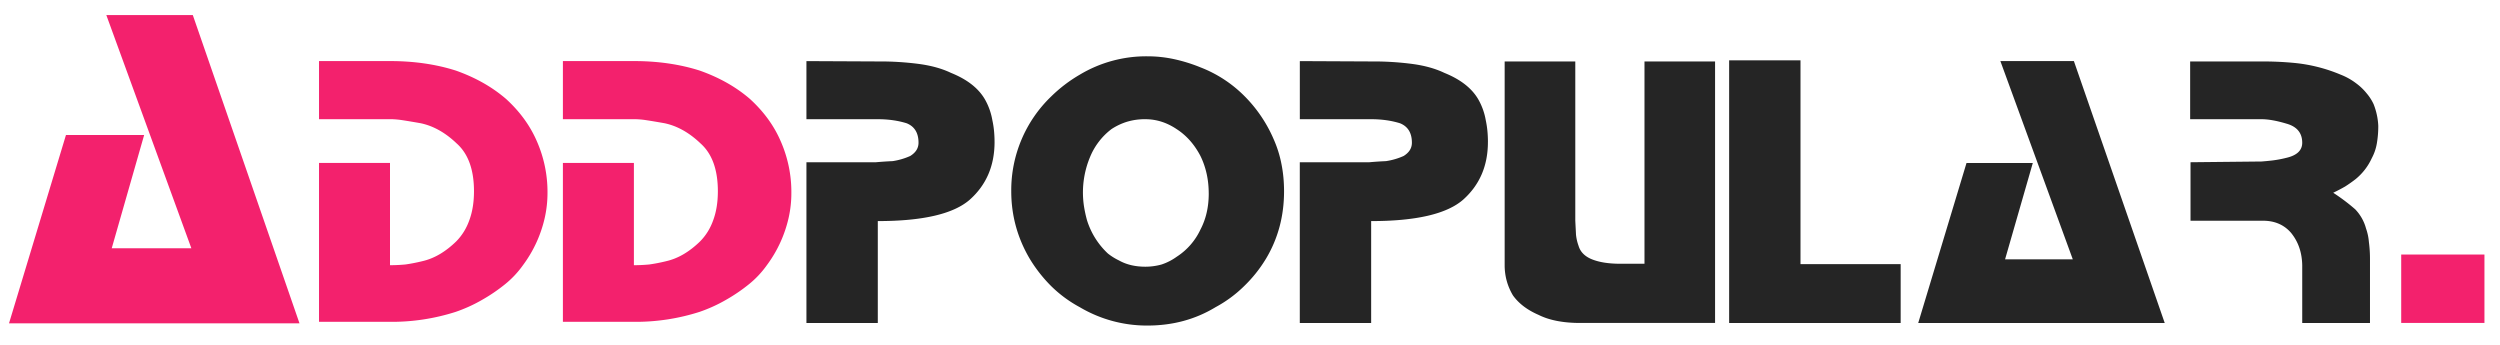
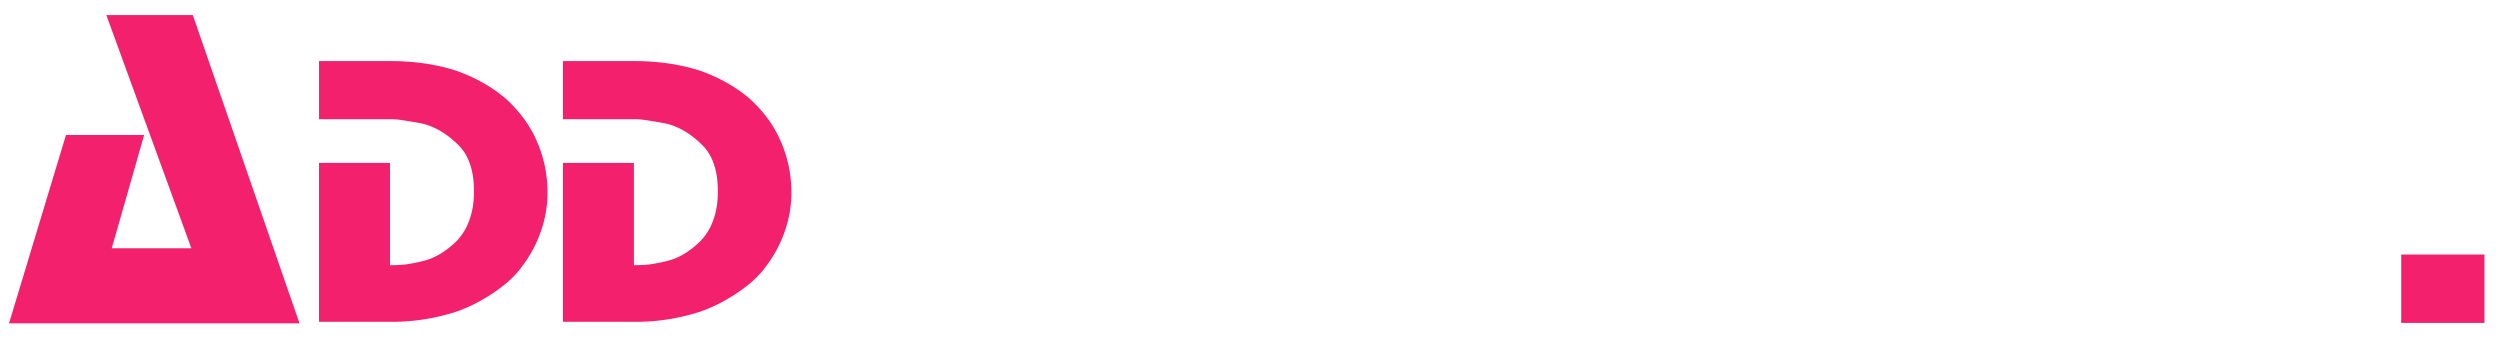
<svg xmlns="http://www.w3.org/2000/svg" width="145" height="20" viewBox="0 0 145 20" fill="none">
  <path d="M17.37 18.752L11.183.875H6.167L11.099 14.4H6.48l1.881-6.57H3.826L.523 18.752H17.37zm14.385-7.573a7.31 7.31 0 00-.627-3.008c-.391-.896-.983-1.707-1.777-2.432-.809-.697-1.777-1.244-2.905-1.643-1.156-.369-2.431-.554-3.825-.554h-4.118v3.37h4.118c.236 0 .487.022.752.064.279.043.62.1 1.024.171.74.156 1.436.547 2.09 1.173.67.598 1.004 1.522 1.004 2.774 0 .64-.092 1.201-.272 1.685-.167.47-.418.875-.752 1.216-.627.612-1.282.996-1.965 1.152-.324.08-.652.145-.982.192a9.738 9.738 0 01-.9.043V9.45h-4.117v9.216h4.118c1.29.012 2.573-.183 3.804-.576a8.693 8.693 0 001.546-.704 9.82 9.82 0 001.317-.896 5.547 5.547 0 001.045-1.11 7.285 7.285 0 001.254-2.709c.113-.49.169-.99.168-1.493zm14.144 0a7.31 7.31 0 00-.627-3.008c-.389-.896-.982-1.707-1.776-2.432-.808-.697-1.777-1.244-2.906-1.643-1.156-.369-2.43-.554-3.824-.554h-4.118v3.37h4.118c.252.002.503.023.752.064.28.043.62.1 1.024.171.74.156 1.436.547 2.09 1.173.67.598 1.004 1.522 1.004 2.774 0 .64-.092 1.201-.272 1.685-.167.47-.418.875-.753 1.216-.627.612-1.281.996-1.964 1.152a9.92 9.92 0 01-.983.192 9.734 9.734 0 01-.898.043V9.45h-4.118v9.216h4.118c1.29.012 2.573-.183 3.804-.576a8.693 8.693 0 001.546-.704 9.846 9.846 0 001.317-.896 5.547 5.547 0 001.045-1.11 7.29 7.29 0 001.254-2.709c.113-.49.169-.99.167-1.493zm98.199 7.552v-3.968h-4.828v3.968h4.828z" fill="#F3216D" />
-   <path d="M57.684 8.237c0-.455-.042-.875-.126-1.259a3.722 3.722 0 00-.376-1.11c-.362-.697-1.037-1.243-2.027-1.642-.502-.241-1.108-.413-1.819-.512a17.337 17.337 0 00-2.424-.15l-4.139-.02v3.37h4.139c.614 0 1.17.079 1.672.235.46.185.69.561.69 1.13 0 .314-.16.57-.481.768a3.901 3.901 0 01-1.024.299c-.32.013-.64.036-.962.064h-4.034v9.323h4.139v-5.91c2.606 0 4.383-.413 5.33-1.237.961-.853 1.442-1.97 1.442-3.35zm16.791 2.858c0-.54-.048-1.06-.146-1.557a6.67 6.67 0 00-.46-1.472 8.026 8.026 0 00-1.714-2.517 7.321 7.321 0 00-2.529-1.643 9.243 9.243 0 00-1.505-.47 7.251 7.251 0 00-1.567-.17 7.492 7.492 0 00-3.93 1.067 8.365 8.365 0 00-1.651 1.258 7.538 7.538 0 00-2.32 5.504c0 1.394.355 2.695 1.066 3.904a8.32 8.32 0 001.254 1.6 7.271 7.271 0 001.651 1.216 7.634 7.634 0 003.93 1.067c1.463 0 2.78-.356 3.95-1.067a7.274 7.274 0 001.651-1.216A7.877 7.877 0 0073.43 15c.696-1.166 1.045-2.466 1.045-3.904zm-4.368.128c0 .783-.16 1.48-.481 2.091a3.764 3.764 0 01-1.38 1.579 3.211 3.211 0 01-.877.448 3.488 3.488 0 01-.94.128c-.586 0-1.094-.12-1.527-.363a3.351 3.351 0 01-.648-.405 4.452 4.452 0 01-1.212-1.942 7.557 7.557 0 01-.167-.768 5.339 5.339 0 01.355-2.901 3.881 3.881 0 011.233-1.6c.28-.185.58-.327.9-.427a3.563 3.563 0 011.065-.149c.64 0 1.248.192 1.819.576.572.37 1.031.89 1.379 1.557.32.654.48 1.38.48 2.176zM86.3 8.237c0-.455-.042-.875-.125-1.259a3.713 3.713 0 00-.377-1.11c-.363-.697-1.038-1.243-2.027-1.642-.502-.241-1.108-.413-1.818-.512a17.336 17.336 0 00-2.425-.15l-4.138-.02v3.37h4.138c.613 0 1.17.079 1.672.235.46.185.69.561.69 1.13 0 .314-.16.57-.48.768a3.896 3.896 0 01-1.025.299 21.01 21.01 0 00-.961.064h-4.036v9.323h4.139v-5.91c2.604 0 4.381-.413 5.33-1.237.96-.853 1.442-1.97 1.442-3.35h.001zm13.174 10.496V3.565H95.38v11.733h-1.4c-.697 0-1.261-.093-1.694-.277-.39-.17-.633-.427-.731-.768a2.688 2.688 0 01-.147-.64l-.041-.81V3.564H87.27v11.818c0 .627.16 1.21.48 1.75.335.47.83.846 1.485 1.13.627.314 1.435.47 2.424.47h7.817zm10.765 0v-3.414h-5.81V3.501h-4.139v15.232h9.949zm15.315 0l-5.268-15.19h-4.264l4.201 11.5h-3.929l1.609-5.59h-3.845l-2.801 9.28h14.298zM137.94 7.298a3.879 3.879 0 00-.272-1.259 2.737 2.737 0 00-.397-.618 3.24 3.24 0 00-.627-.598 3.681 3.681 0 00-.878-.49 9.186 9.186 0 00-2.696-.683 18.928 18.928 0 00-1.902-.085h-4.139v3.349h4.139c.39 0 .871.085 1.442.256.612.17.919.54.919 1.11 0 .44-.307.733-.919.874a6.38 6.38 0 01-.794.15c-.216.026-.432.047-.648.063l-4.118.043v3.392h4.201c.683 0 1.227.235 1.631.704.418.512.633 1.137.647 1.877v3.35h3.93v-3.69a7.306 7.306 0 00-.063-1.004 3.085 3.085 0 00-.167-.789 2.559 2.559 0 00-.627-1.11c-.402-.35-.828-.67-1.275-.96.236-.113.466-.234.69-.362.223-.143.424-.284.606-.427a3.38 3.38 0 00.94-1.216c.143-.266.242-.554.293-.853.058-.338.086-.68.084-1.024z" fill="#252525" />
</svg>